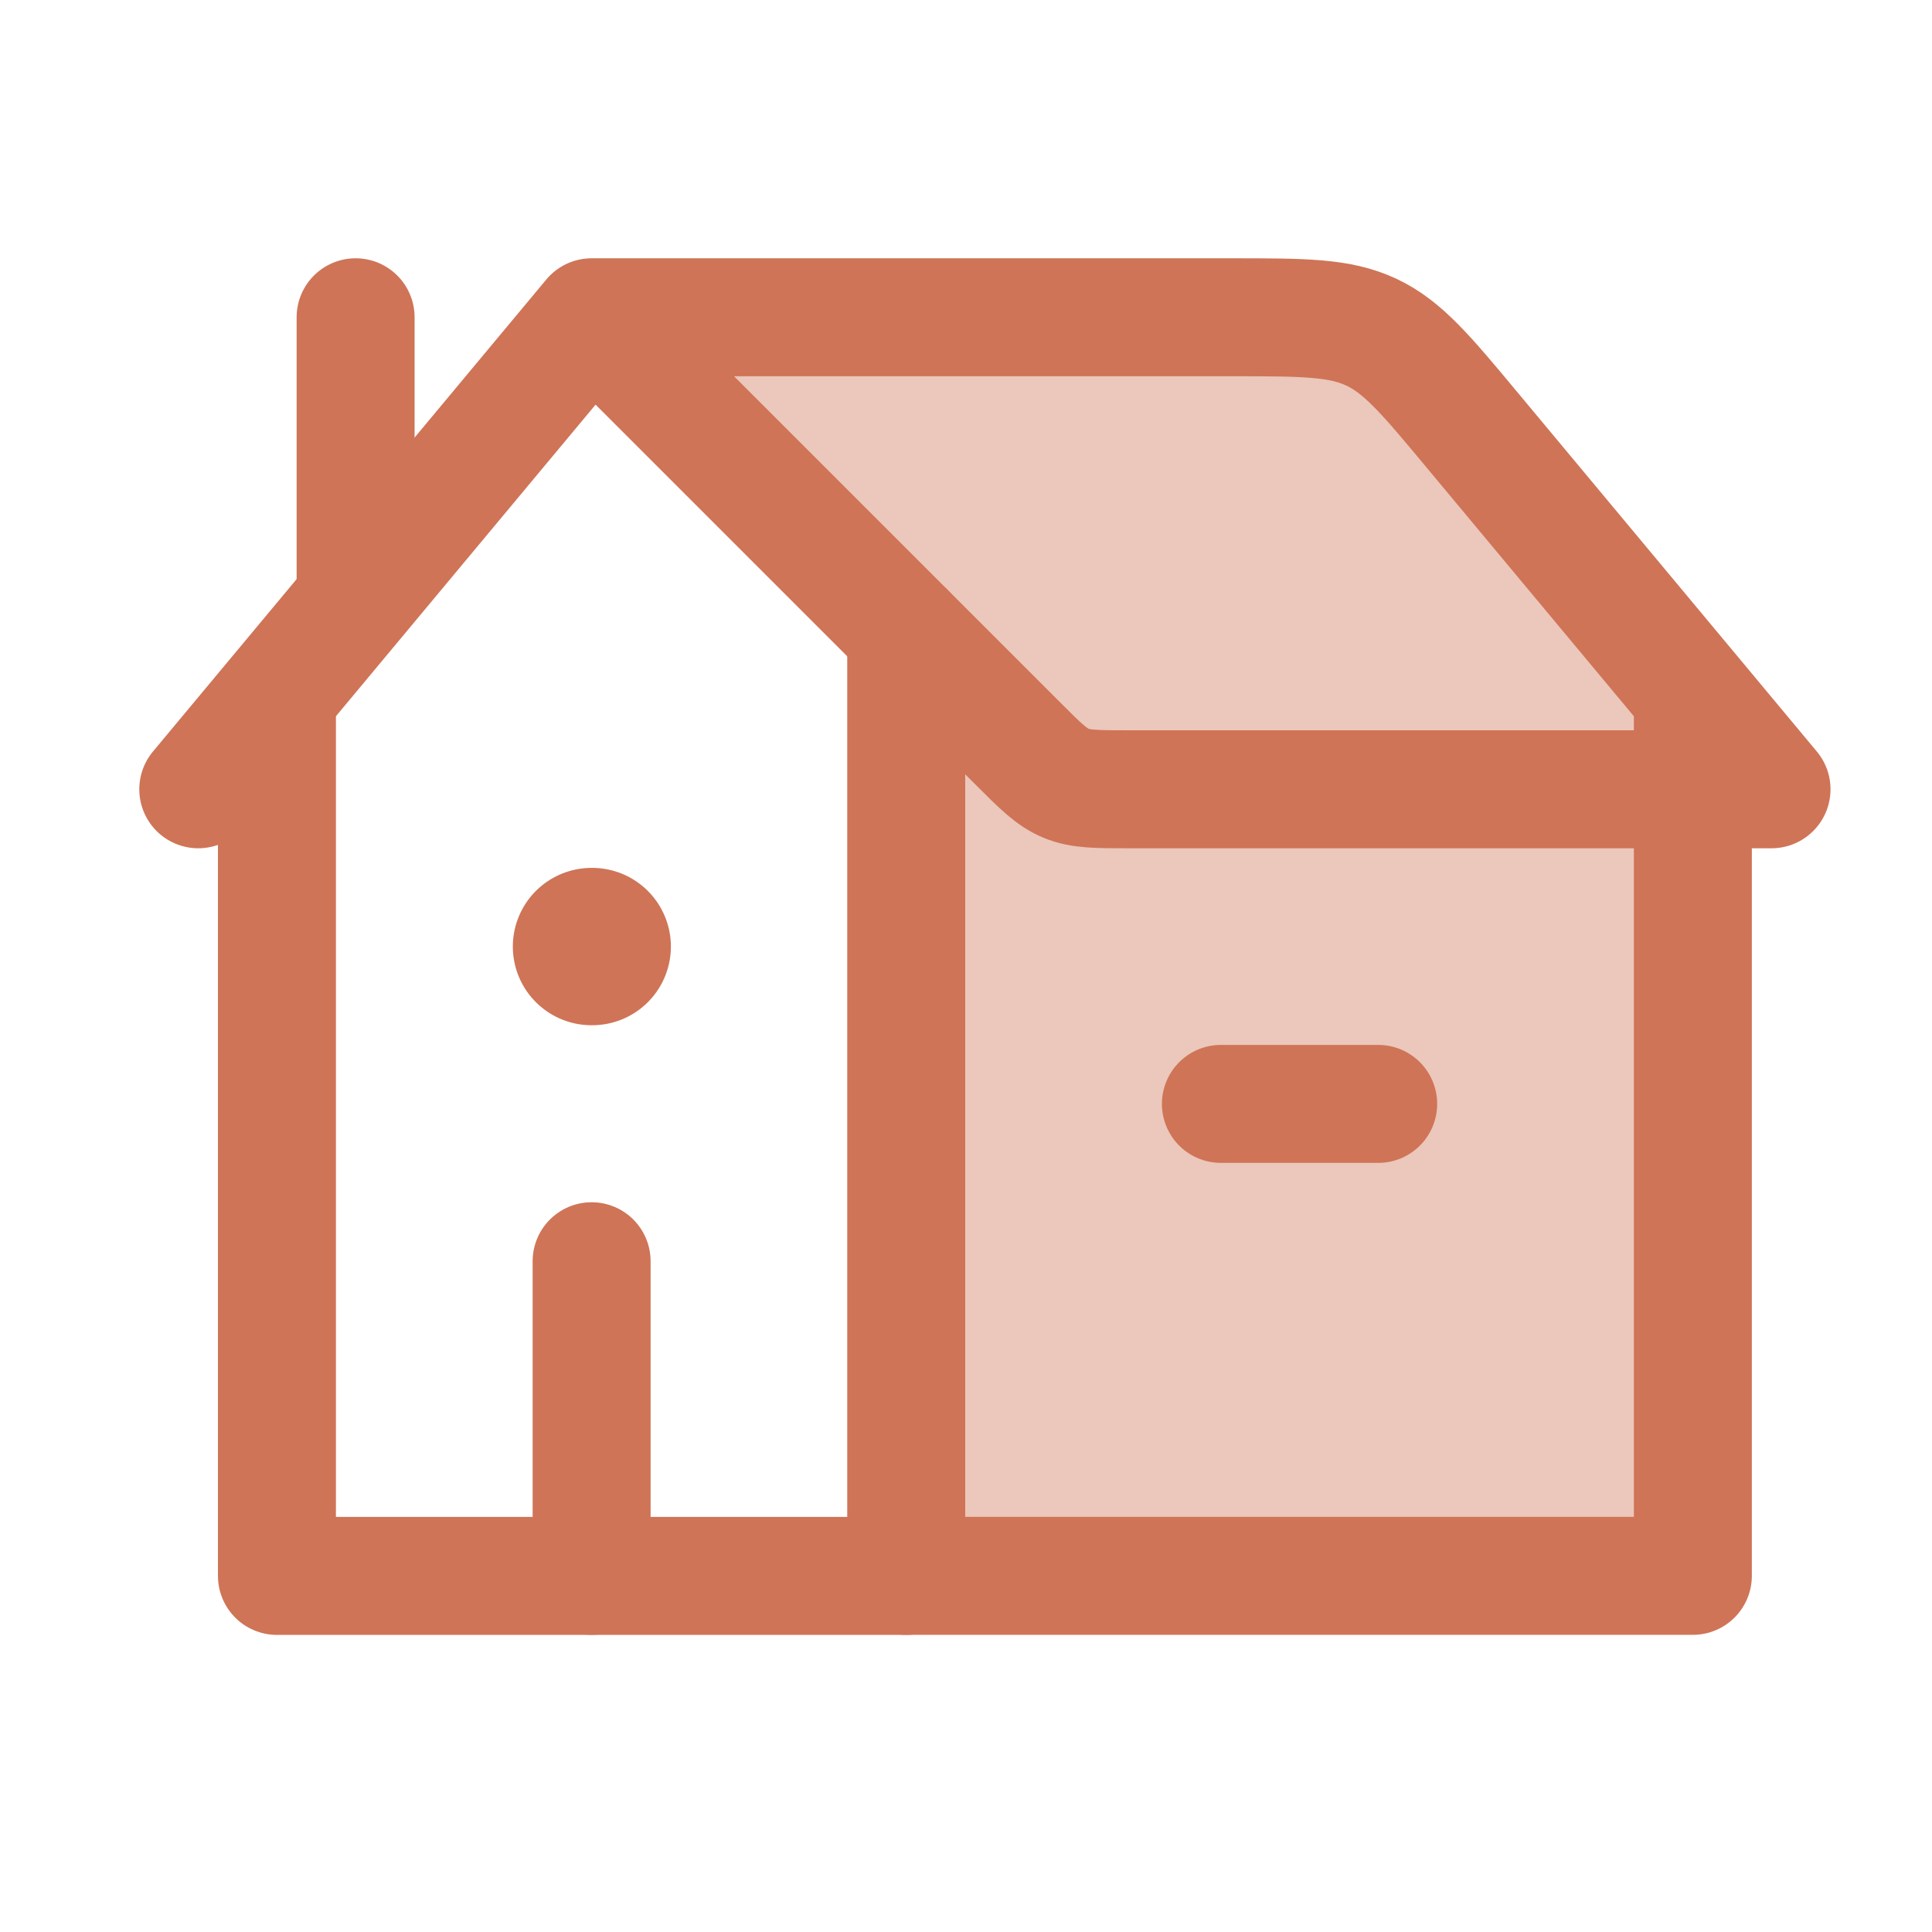
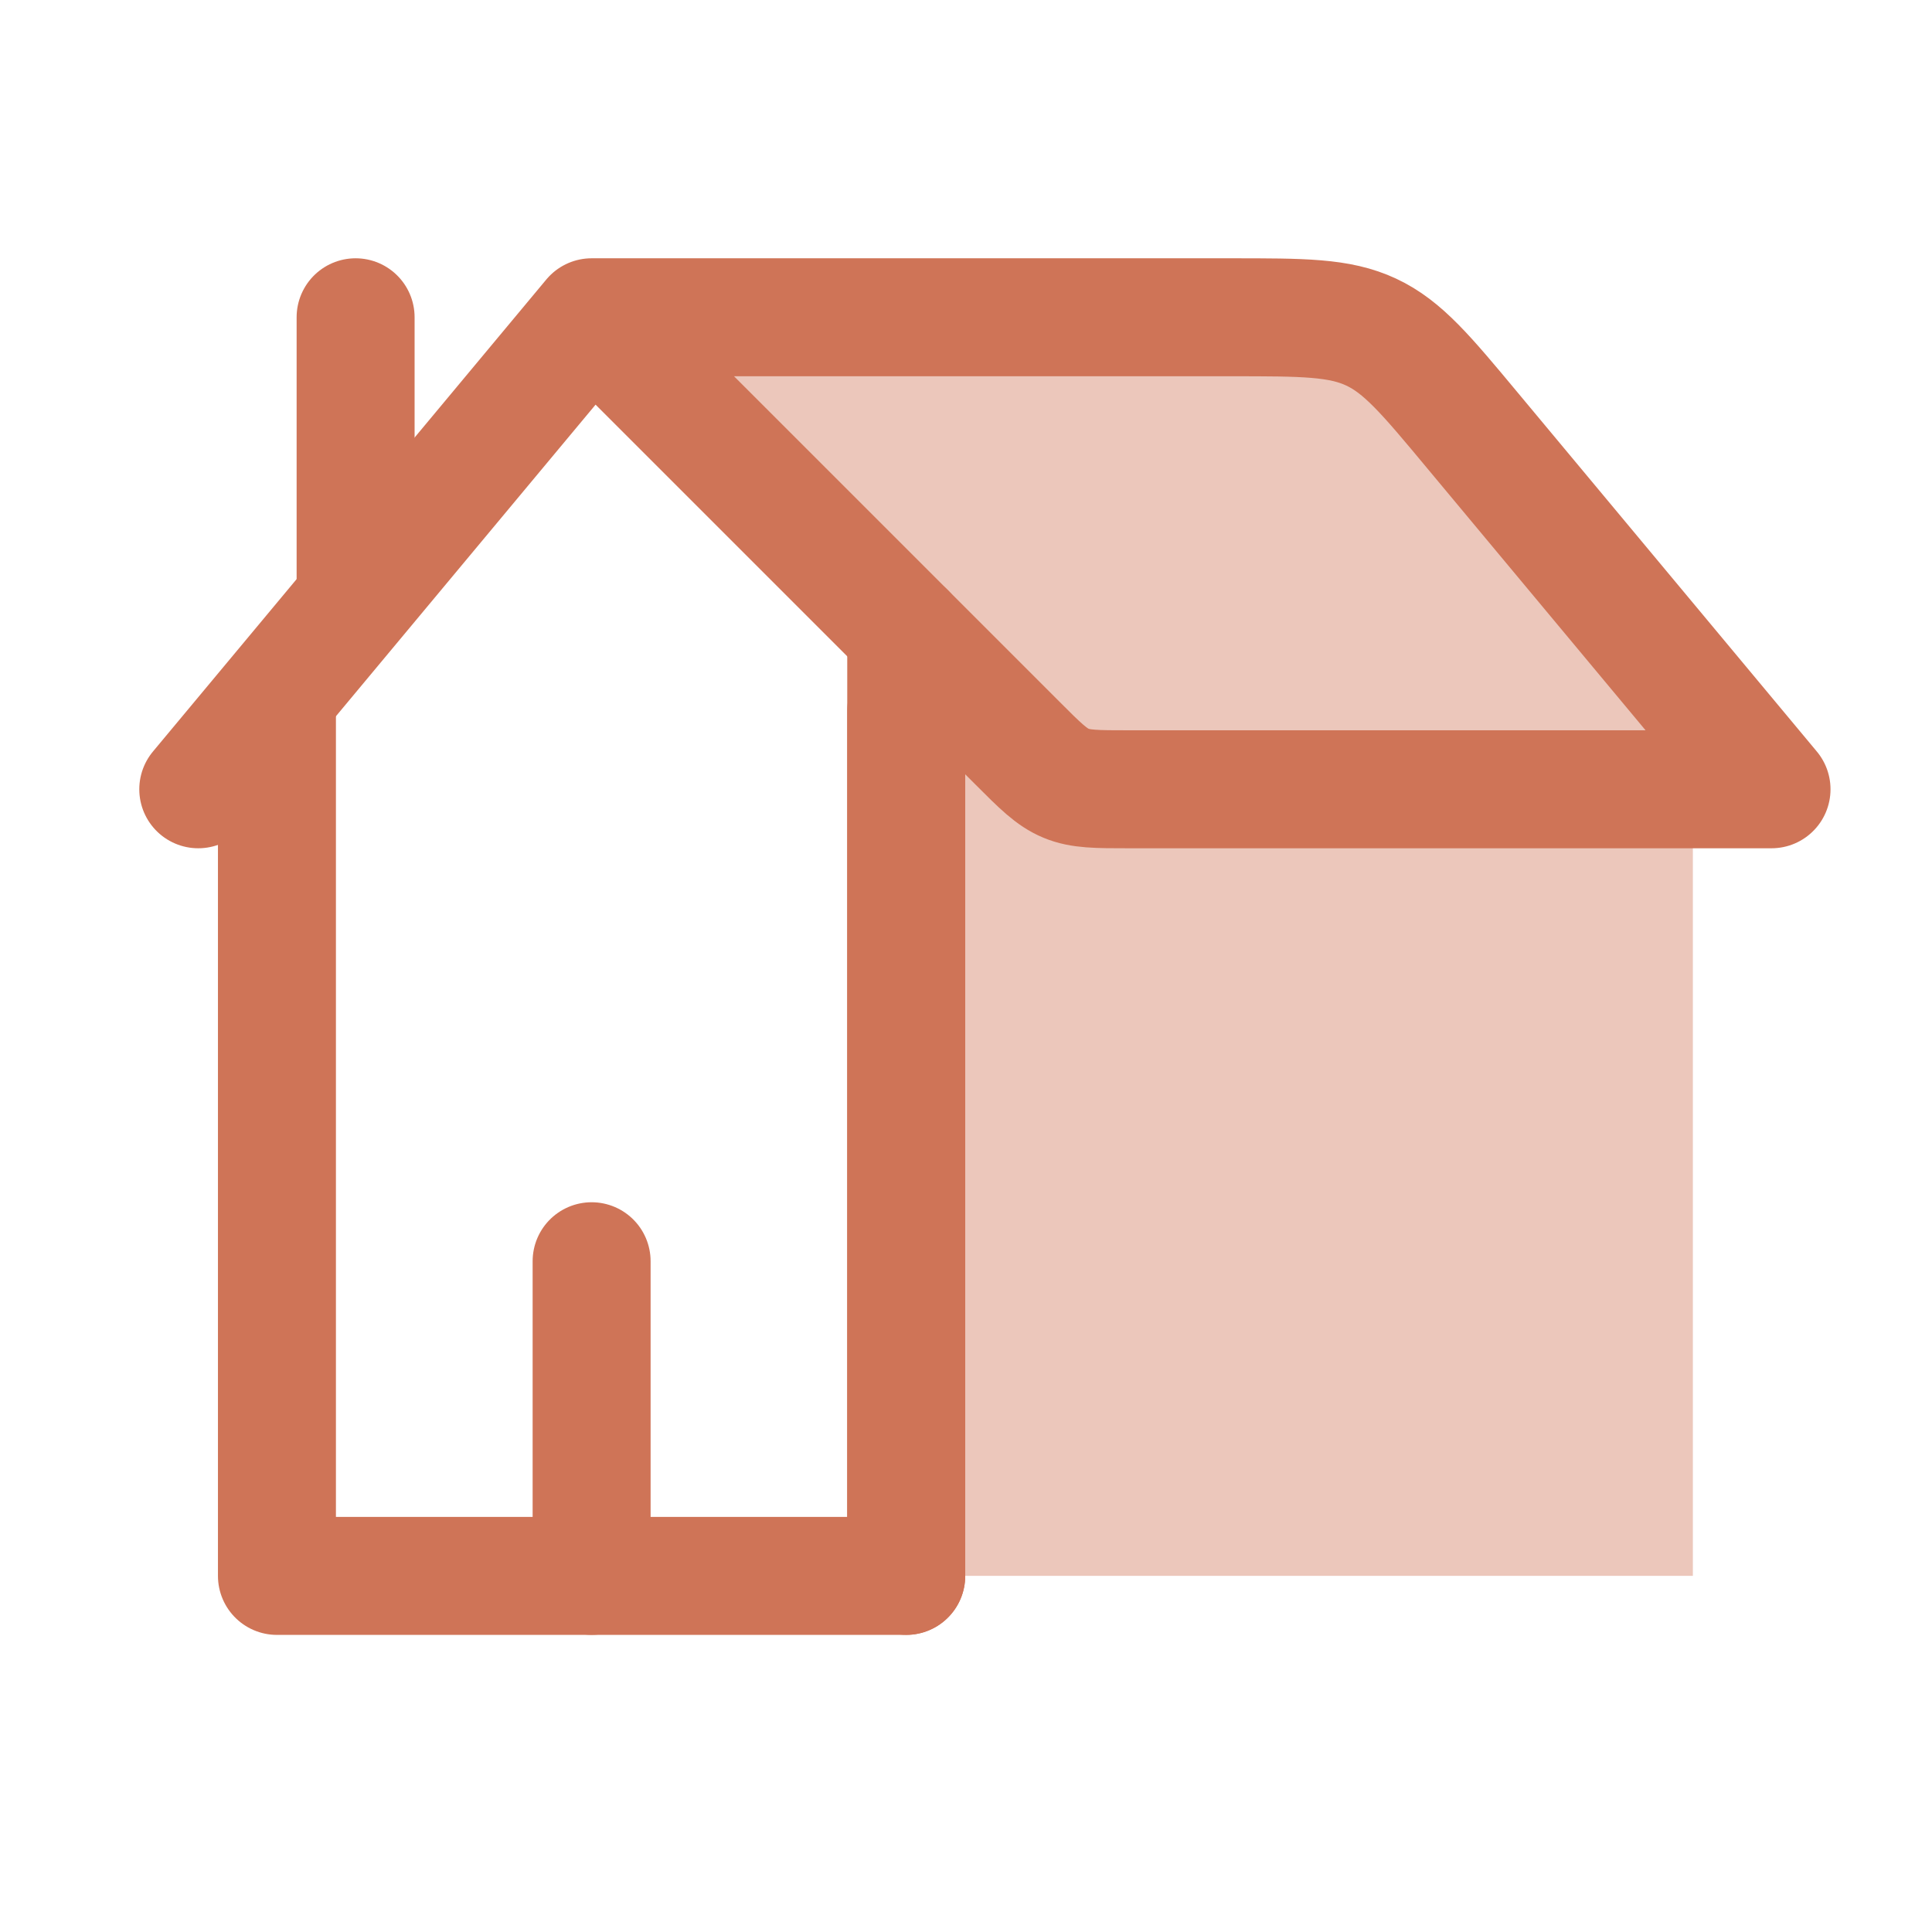
<svg xmlns="http://www.w3.org/2000/svg" width="32" height="32" viewBox="0 0 32 32" fill="none">
  <script />
  <path opacity="0.4" d="M28.039 26.101H15.01V11.118L17.616 13.073H28.039V26.101Z" fill="#CF7457" />
  <path opacity="0.4" d="M16.853 12.309L9.799 5.255H20.386C21.587 5.255 22.187 5.255 22.712 5.501C23.237 5.747 23.622 6.208 24.39 7.131L29.342 13.073H18.695C18.163 13.073 17.896 13.073 17.657 12.973C17.418 12.874 17.229 12.686 16.853 12.309Z" fill="#CF7457" />
  <path d="M3.284 13.073L9.799 5.255M9.799 5.255L16.853 12.309C17.229 12.686 17.418 12.874 17.657 12.973C17.896 13.073 18.163 13.073 18.695 13.073H29.342L24.39 7.131C23.622 6.208 23.237 5.747 22.712 5.501C22.187 5.255 21.587 5.255 20.386 5.255H9.799Z" stroke="#CF7457" stroke-width="1.954" stroke-linecap="round" stroke-linejoin="round" />
  <path d="M15.01 10.467V26.102H4.587V11.584" stroke="#CF7457" stroke-width="1.954" stroke-linecap="round" stroke-linejoin="round" />
-   <path d="M15.01 26.101H28.039V11.77" stroke="#CF7457" stroke-width="1.954" stroke-linecap="round" stroke-linejoin="round" />
+   <path d="M15.01 26.101V11.77" stroke="#CF7457" stroke-width="1.954" stroke-linecap="round" stroke-linejoin="round" />
  <path d="M5.89 9.815V5.255" stroke="#CF7457" stroke-width="1.954" stroke-linecap="round" stroke-linejoin="round" />
-   <path d="M9.809 15.678H9.797" stroke="#CF7457" stroke-width="2.606" stroke-linecap="round" stroke-linejoin="round" />
  <path d="M9.799 26.101V20.89" stroke="#CF7457" stroke-width="1.954" stroke-linecap="round" stroke-linejoin="round" />
-   <path d="M20.222 18.284H22.827" stroke="#CF7457" stroke-width="1.954" stroke-linecap="round" stroke-linejoin="round" />
  <script />
</svg>